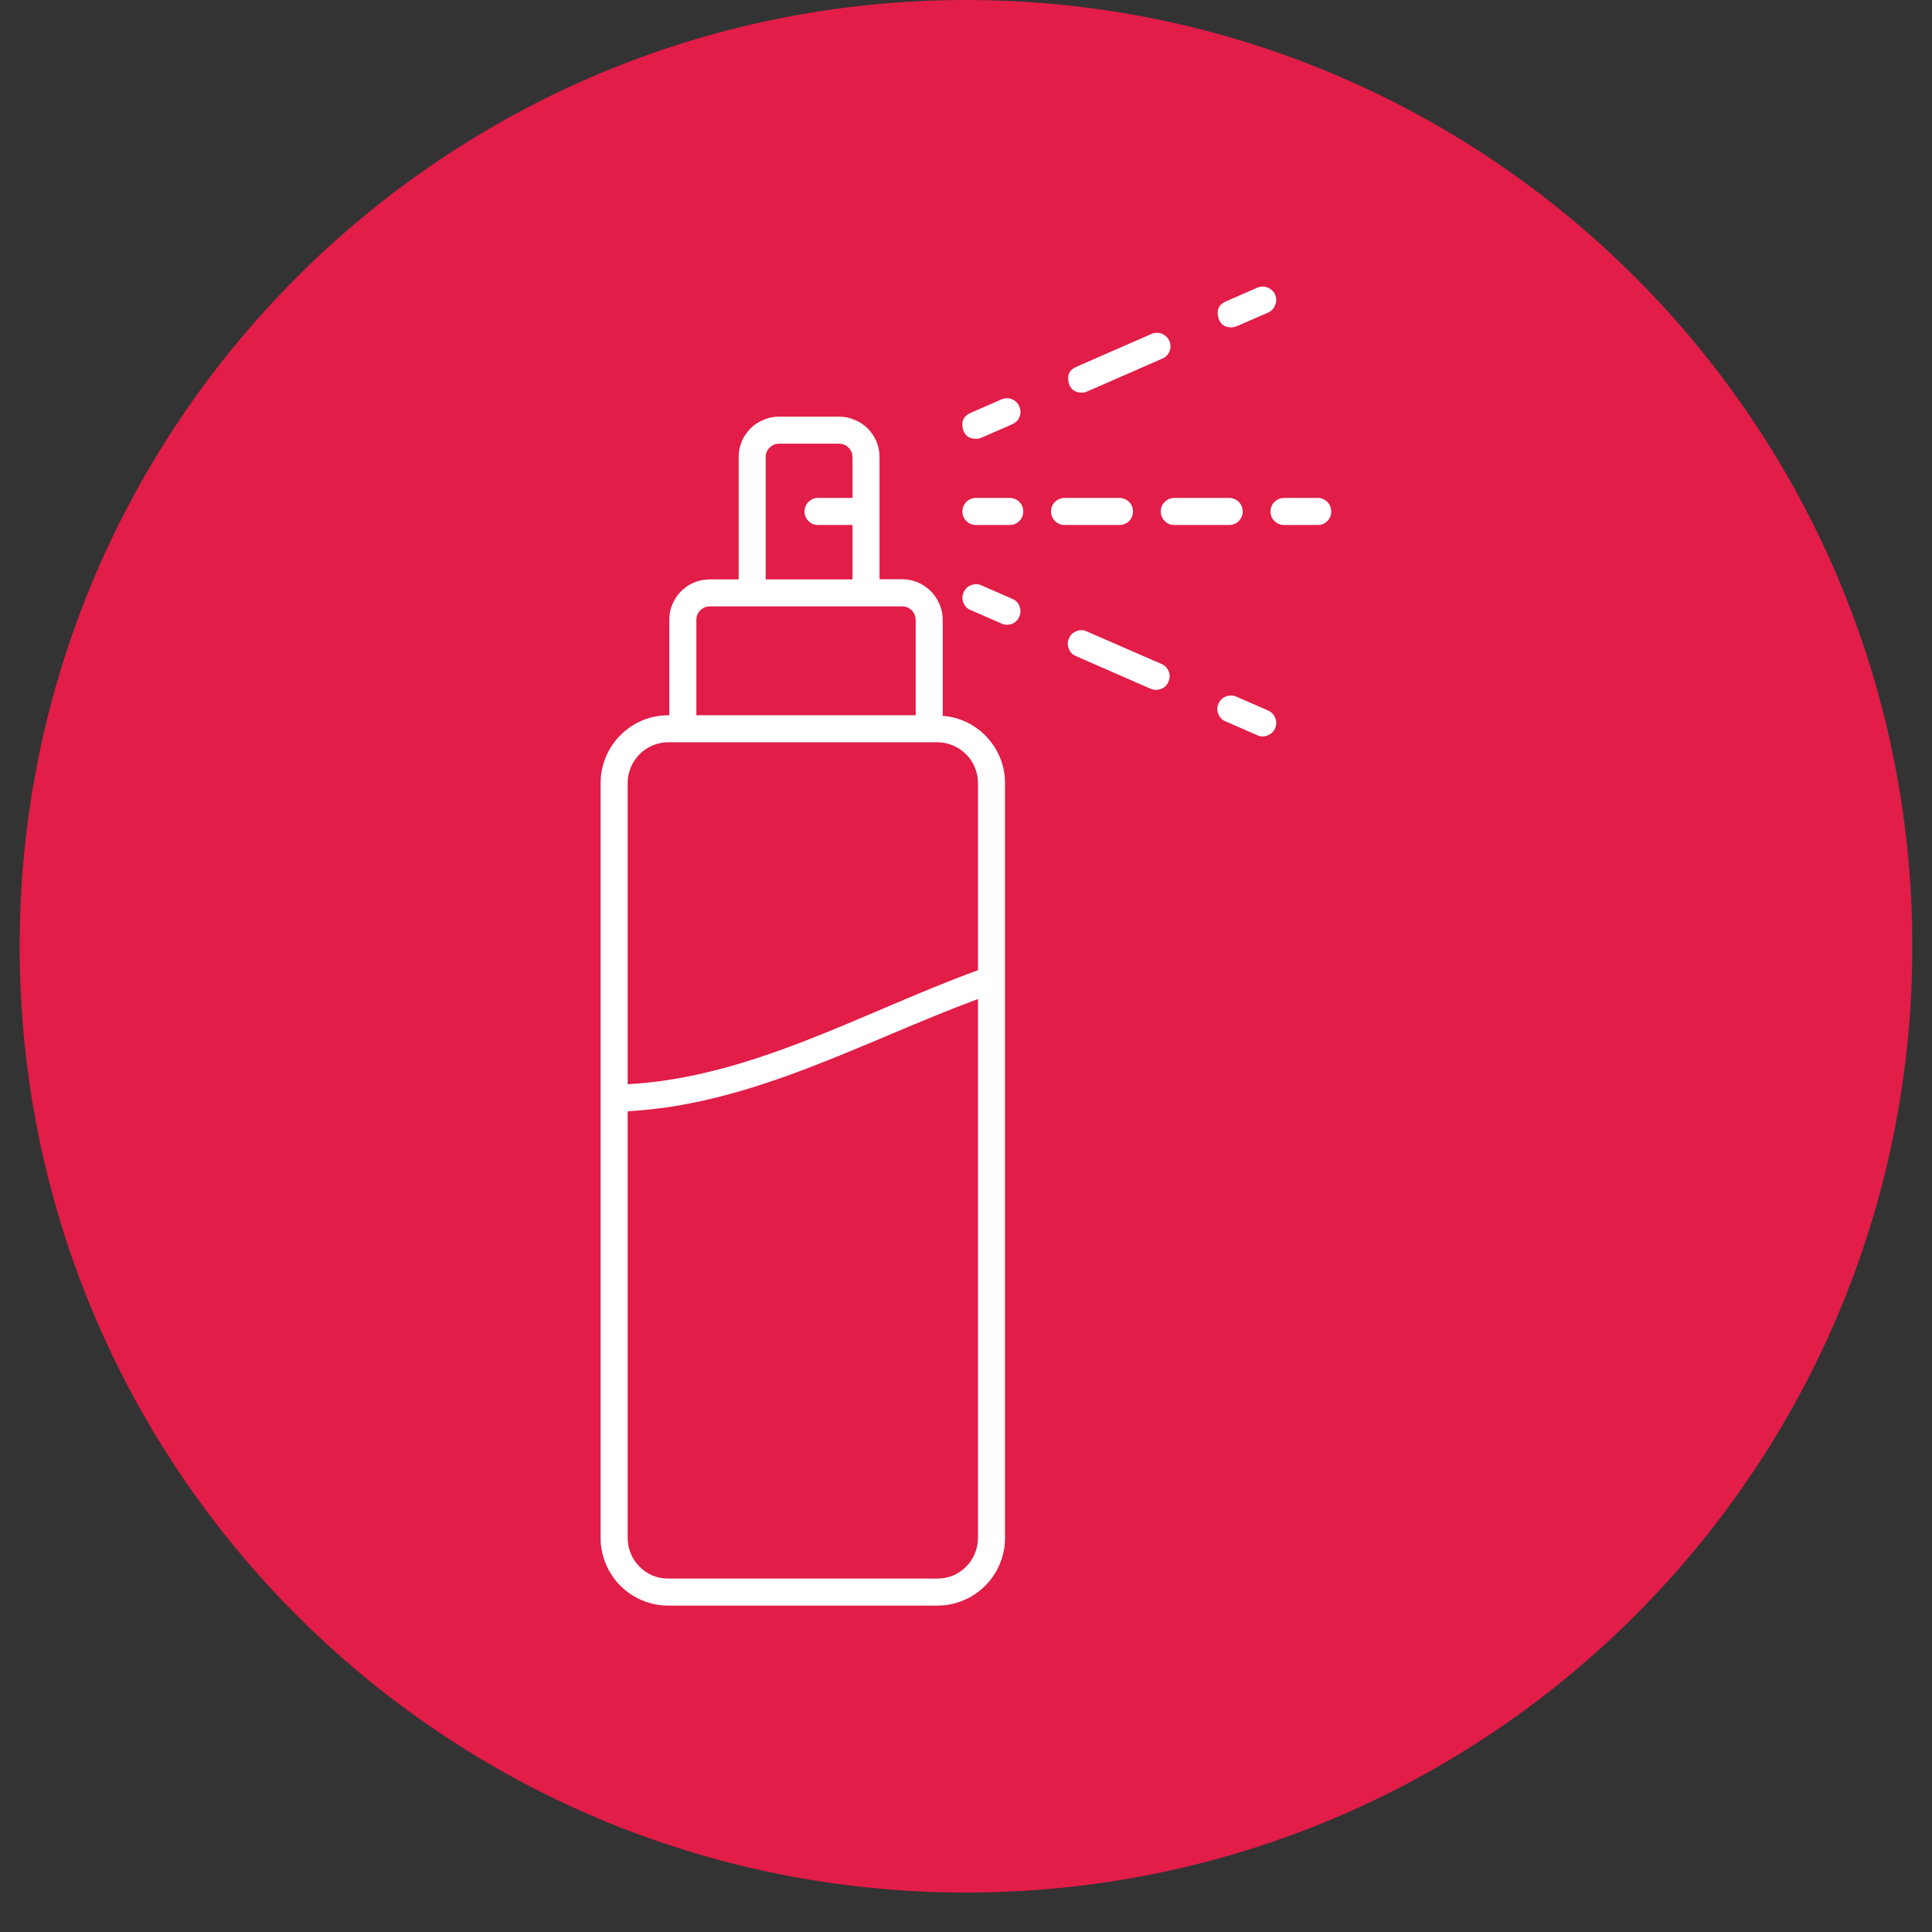
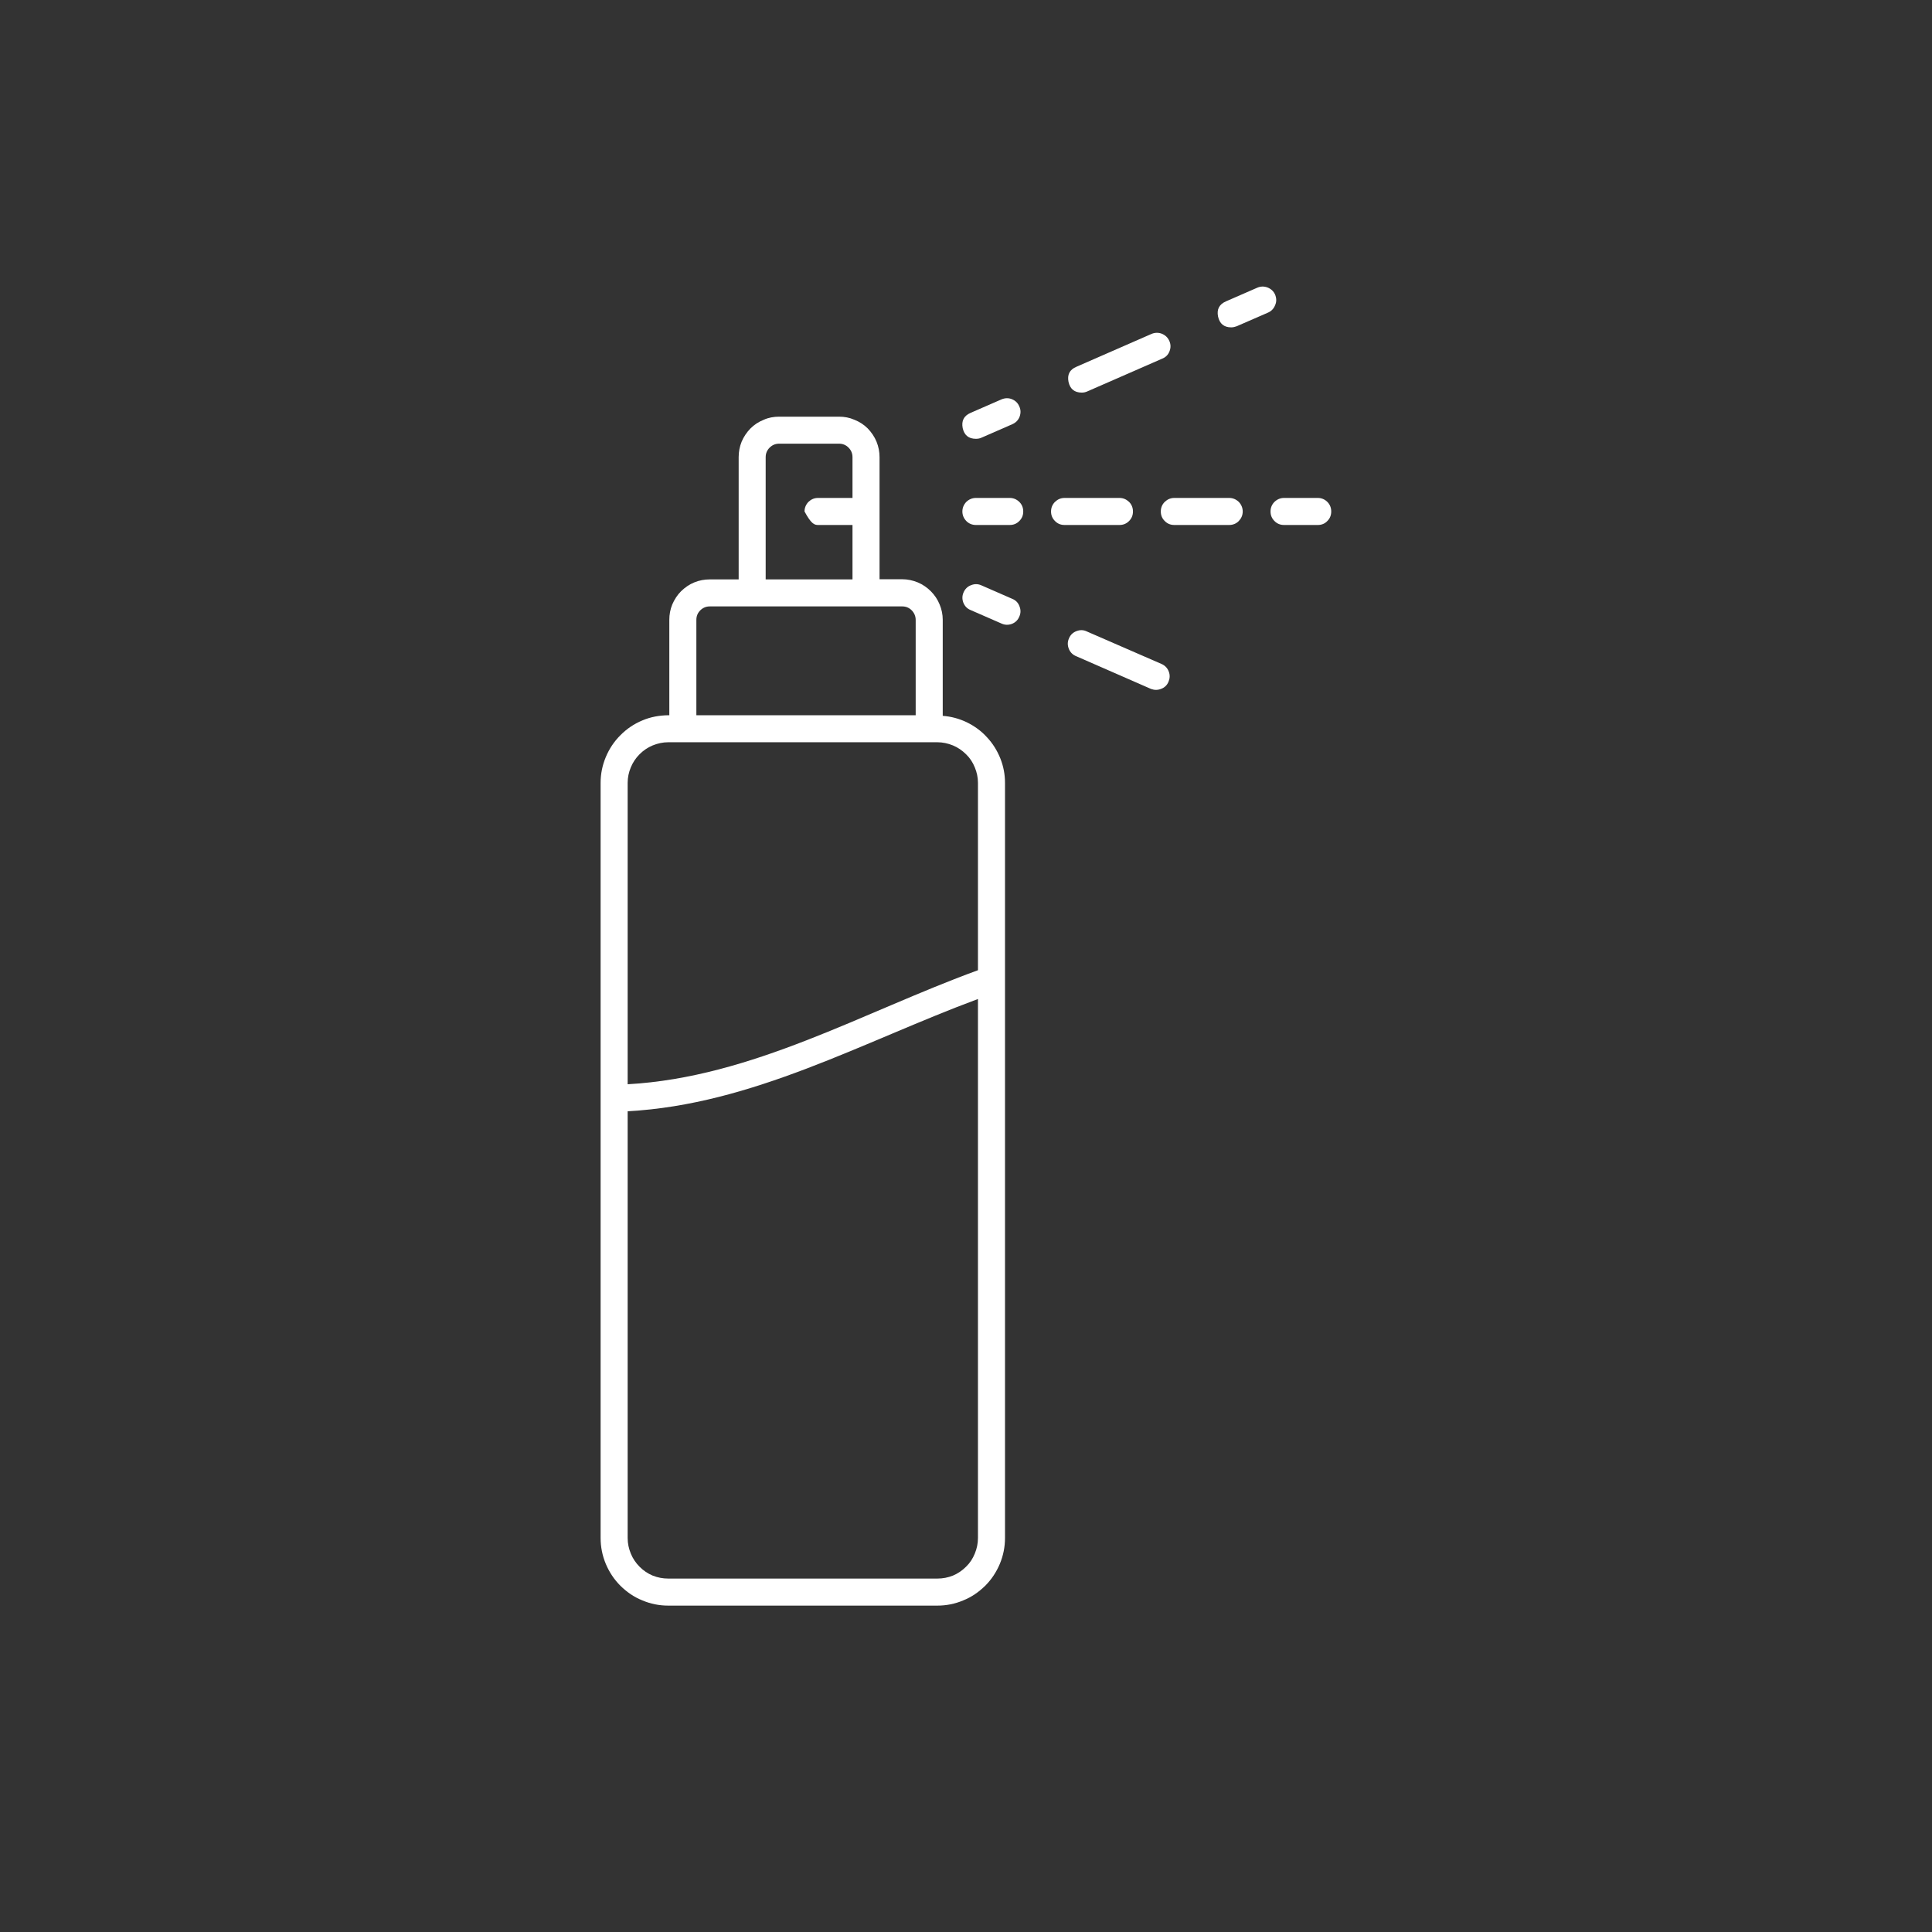
<svg xmlns="http://www.w3.org/2000/svg" version="1.0" preserveAspectRatio="xMidYMid meet" height="64" viewBox="0 0 48 48" zoomAndPan="magnify" width="64">
  <rect x="0" y="0" width="48" height="48" fill="#333333" stroke="none" />
  <defs>
    <clipPath id="dc71f4e934">
      <path clip-rule="nonzero" d="M 0.488 0 L 47.508 0 L 47.508 47.02 L 0.488 47.02 Z M 0.488 0" />
    </clipPath>
    <clipPath id="b731bb1ca4">
      <path clip-rule="nonzero" d="M 24 0 C 11.016 0 0.488 10.527 0.488 23.512 C 0.488 36.496 11.016 47.02 24 47.02 C 36.984 47.02 47.512 36.496 47.512 23.512 C 47.512 10.527 36.984 0 24 0 Z M 24 0" />
    </clipPath>
    <clipPath id="a95fa6df18">
-       <path clip-rule="nonzero" d="M 0.488 0 L 47.508 0 L 47.508 47.02 L 0.488 47.02 Z M 0.488 0" />
-     </clipPath>
+       </clipPath>
    <clipPath id="42bd61a9d8">
      <path clip-rule="nonzero" d="M 24 0 C 11.016 0 0.488 10.527 0.488 23.512 C 0.488 36.496 11.016 47.02 24 47.02 C 36.984 47.02 47.512 36.496 47.512 23.512 C 47.512 10.527 36.984 0 24 0 Z M 24 0" />
    </clipPath>
    <clipPath id="29c1ff966e">
      <rect height="48" y="0" width="48" x="0" />
    </clipPath>
    <clipPath id="e715872388">
      <path clip-rule="nonzero" d="M 31 12 L 33.297 12 L 33.297 14 L 31 14 Z M 31 12" />
    </clipPath>
    <clipPath id="29c142353d">
      <path clip-rule="nonzero" d="M 30 7.059 L 32 7.059 L 32 9 L 30 9 Z M 30 7.059" />
    </clipPath>
    <clipPath id="38bf0d455c">
      <path clip-rule="nonzero" d="M 14.93 10 L 25 10 L 25 40 L 14.93 40 Z M 14.93 10" />
    </clipPath>
  </defs>
  <g clip-path="url(#dc71f4e934)">
    <g clip-path="url(#b731bb1ca4)">
      <g transform="matrix(1, 0, 0, 1, 0, 0)">
        <g clip-path="url(#29c1ff966e)">
          <g clip-path="url(#a95fa6df18)">
            <g clip-path="url(#42bd61a9d8)">
              <path fill-rule="nonzero" fill-opacity="1" d="M 0.488 0 L 47.512 0 L 47.512 47.02 L 0.488 47.02 Z M 0.488 0" fill="#e11d48" />
            </g>
          </g>
        </g>
      </g>
    </g>
  </g>
  <path fill-rule="nonzero" fill-opacity="1" d="M 25.086 12.371 L 24.246 12.371 C 24.156 12.371 24.074 12.406 24.008 12.469 C 23.945 12.535 23.91 12.617 23.91 12.707 C 23.91 12.801 23.945 12.879 24.008 12.945 C 24.074 13.012 24.156 13.043 24.246 13.043 L 25.086 13.043 C 25.18 13.043 25.258 13.012 25.324 12.945 C 25.391 12.879 25.422 12.801 25.422 12.707 C 25.422 12.617 25.391 12.535 25.324 12.469 C 25.258 12.406 25.18 12.371 25.086 12.371 Z M 25.086 12.371" fill="#ffffff" />
  <path fill-rule="nonzero" fill-opacity="1" d="M 28.148 12.707 C 28.148 12.617 28.117 12.535 28.051 12.469 C 27.984 12.406 27.906 12.371 27.812 12.371 L 26.449 12.371 C 26.355 12.371 26.277 12.406 26.211 12.469 C 26.145 12.535 26.113 12.617 26.113 12.707 C 26.113 12.801 26.145 12.879 26.211 12.945 C 26.277 13.012 26.355 13.043 26.449 13.043 L 27.812 13.043 C 27.906 13.043 27.984 13.012 28.051 12.945 C 28.117 12.879 28.148 12.801 28.148 12.707 Z M 28.148 12.707" fill="#ffffff" />
  <path fill-rule="nonzero" fill-opacity="1" d="M 30.875 12.707 C 30.875 12.617 30.84 12.535 30.777 12.469 C 30.711 12.406 30.629 12.371 30.539 12.371 L 29.176 12.371 C 29.082 12.371 29.004 12.406 28.938 12.469 C 28.871 12.535 28.84 12.617 28.84 12.707 C 28.84 12.801 28.871 12.879 28.938 12.945 C 29.004 13.012 29.082 13.043 29.176 13.043 L 30.539 13.043 C 30.629 13.043 30.711 13.012 30.777 12.945 C 30.84 12.879 30.875 12.801 30.875 12.707 Z M 30.875 12.707" fill="#ffffff" />
  <g clip-path="url(#e715872388)">
    <path fill-rule="nonzero" fill-opacity="1" d="M 32.742 12.371 L 31.902 12.371 C 31.809 12.371 31.73 12.406 31.664 12.469 C 31.598 12.535 31.566 12.617 31.566 12.707 C 31.566 12.801 31.598 12.879 31.664 12.945 C 31.73 13.012 31.809 13.043 31.902 13.043 L 32.742 13.043 C 32.832 13.043 32.914 13.012 32.977 12.945 C 33.043 12.879 33.074 12.801 33.074 12.707 C 33.074 12.617 33.043 12.535 32.977 12.469 C 32.914 12.406 32.832 12.371 32.742 12.371 Z M 32.742 12.371" fill="#ffffff" />
  </g>
  <path fill-rule="nonzero" fill-opacity="1" d="M 24.246 10.902 C 24.293 10.902 24.34 10.895 24.383 10.875 L 25.152 10.539 C 25.238 10.5 25.297 10.441 25.332 10.352 C 25.363 10.266 25.363 10.18 25.324 10.098 C 25.289 10.012 25.227 9.953 25.141 9.918 C 25.055 9.883 24.969 9.887 24.883 9.922 L 24.113 10.258 C 23.945 10.332 23.883 10.457 23.918 10.637 C 23.957 10.812 24.066 10.902 24.246 10.902 Z M 24.246 10.902" fill="#ffffff" />
  <path fill-rule="nonzero" fill-opacity="1" d="M 26.875 9.754 C 26.922 9.754 26.965 9.746 27.008 9.727 L 28.867 8.914 C 28.957 8.879 29.02 8.82 29.055 8.73 C 29.09 8.645 29.09 8.555 29.051 8.469 C 29.012 8.383 28.949 8.324 28.859 8.289 C 28.773 8.258 28.684 8.262 28.598 8.301 L 26.742 9.113 C 26.574 9.184 26.512 9.309 26.547 9.488 C 26.586 9.664 26.695 9.754 26.875 9.754 Z M 26.875 9.754" fill="#ffffff" />
  <g clip-path="url(#29c142353d)">
    <path fill-rule="nonzero" fill-opacity="1" d="M 30.59 8.133 C 30.637 8.133 30.684 8.121 30.727 8.105 L 31.496 7.77 C 31.582 7.734 31.645 7.672 31.68 7.582 C 31.719 7.496 31.715 7.41 31.68 7.32 C 31.641 7.234 31.578 7.176 31.488 7.141 C 31.398 7.109 31.312 7.113 31.227 7.152 L 30.457 7.488 C 30.289 7.562 30.227 7.688 30.262 7.863 C 30.301 8.043 30.41 8.133 30.59 8.133 Z M 30.59 8.133" fill="#ffffff" />
  </g>
  <path fill-rule="nonzero" fill-opacity="1" d="M 25.152 14.879 L 24.383 14.543 C 24.297 14.504 24.211 14.504 24.125 14.539 C 24.039 14.57 23.977 14.633 23.941 14.715 C 23.902 14.801 23.902 14.887 23.934 14.973 C 23.969 15.059 24.027 15.121 24.113 15.156 L 24.883 15.492 C 24.969 15.531 25.055 15.531 25.141 15.5 C 25.227 15.465 25.289 15.406 25.324 15.32 C 25.363 15.234 25.363 15.148 25.328 15.062 C 25.297 14.977 25.238 14.914 25.152 14.879 Z M 25.152 14.879" fill="#ffffff" />
  <path fill-rule="nonzero" fill-opacity="1" d="M 28.867 16.5 L 27.008 15.691 C 26.922 15.648 26.836 15.645 26.746 15.68 C 26.66 15.711 26.594 15.773 26.559 15.859 C 26.52 15.945 26.52 16.031 26.555 16.121 C 26.59 16.207 26.652 16.27 26.742 16.305 L 28.598 17.117 C 28.684 17.148 28.766 17.148 28.852 17.113 C 28.934 17.082 28.996 17.023 29.031 16.938 C 29.066 16.855 29.07 16.77 29.039 16.688 C 29.008 16.602 28.949 16.539 28.867 16.5 Z M 28.867 16.5" fill="#ffffff" />
-   <path fill-rule="nonzero" fill-opacity="1" d="M 31.496 17.648 L 30.727 17.312 C 30.641 17.273 30.555 17.27 30.465 17.301 C 30.375 17.336 30.312 17.395 30.273 17.48 C 30.234 17.566 30.234 17.656 30.27 17.742 C 30.309 17.832 30.367 17.891 30.457 17.926 L 31.227 18.262 C 31.312 18.305 31.398 18.309 31.488 18.273 C 31.578 18.242 31.641 18.18 31.68 18.094 C 31.715 18.008 31.719 17.922 31.68 17.832 C 31.645 17.746 31.582 17.684 31.496 17.648 Z M 31.496 17.648" fill="#ffffff" />
  <g clip-path="url(#38bf0d455c)">
-     <path fill-rule="nonzero" fill-opacity="1" d="M 23.422 17.785 L 23.422 15.398 C 23.422 15.266 23.395 15.137 23.344 15.016 C 23.293 14.891 23.219 14.781 23.125 14.688 C 23.031 14.594 22.922 14.52 22.801 14.469 C 22.676 14.418 22.547 14.391 22.414 14.391 L 21.852 14.391 L 21.852 11.359 C 21.852 11.227 21.828 11.098 21.777 10.973 C 21.727 10.852 21.652 10.742 21.559 10.645 C 21.465 10.551 21.355 10.48 21.23 10.43 C 21.105 10.375 20.98 10.352 20.844 10.352 L 19.359 10.352 C 19.223 10.352 19.094 10.375 18.973 10.43 C 18.848 10.48 18.738 10.551 18.645 10.645 C 18.551 10.742 18.477 10.852 18.426 10.973 C 18.375 11.098 18.352 11.227 18.352 11.359 L 18.352 14.395 L 17.637 14.395 C 17.504 14.395 17.375 14.418 17.25 14.469 C 17.125 14.52 17.02 14.594 16.922 14.688 C 16.828 14.781 16.758 14.891 16.703 15.016 C 16.652 15.141 16.629 15.266 16.629 15.402 L 16.629 17.77 L 16.602 17.77 C 16.379 17.773 16.164 17.812 15.961 17.898 C 15.754 17.984 15.574 18.105 15.414 18.266 C 15.258 18.422 15.137 18.602 15.051 18.809 C 14.965 19.016 14.922 19.227 14.922 19.449 L 14.922 38.211 C 14.922 38.434 14.965 38.648 15.051 38.855 C 15.137 39.059 15.258 39.242 15.414 39.398 C 15.574 39.555 15.754 39.68 15.961 39.762 C 16.164 39.848 16.379 39.891 16.602 39.891 L 23.289 39.891 C 23.512 39.891 23.727 39.848 23.93 39.762 C 24.137 39.68 24.316 39.555 24.477 39.398 C 24.633 39.242 24.754 39.059 24.84 38.855 C 24.926 38.648 24.969 38.434 24.969 38.211 L 24.969 19.449 C 24.969 19.238 24.93 19.035 24.852 18.84 C 24.773 18.645 24.664 18.469 24.52 18.316 C 24.379 18.16 24.211 18.039 24.02 17.945 C 23.832 17.855 23.633 17.801 23.422 17.785 Z M 19.023 11.359 C 19.023 11.266 19.055 11.188 19.121 11.121 C 19.188 11.055 19.266 11.023 19.359 11.023 L 20.844 11.023 C 20.938 11.023 21.016 11.055 21.082 11.121 C 21.148 11.188 21.18 11.266 21.18 11.359 L 21.18 12.371 L 20.324 12.371 C 20.23 12.371 20.152 12.406 20.086 12.469 C 20.023 12.535 19.988 12.617 19.988 12.707 C 19.988 12.801 20.023 12.879 20.086 12.945 C 20.152 13.012 20.23 13.043 20.324 13.043 L 21.18 13.043 L 21.18 14.395 L 19.023 14.395 Z M 17.301 15.402 C 17.301 15.309 17.332 15.23 17.398 15.164 C 17.465 15.098 17.543 15.066 17.637 15.066 L 22.414 15.066 C 22.508 15.066 22.586 15.098 22.652 15.164 C 22.715 15.23 22.75 15.309 22.75 15.402 L 22.75 17.77 L 17.301 17.77 Z M 16.602 18.441 L 23.289 18.441 C 23.422 18.441 23.551 18.469 23.676 18.52 C 23.797 18.57 23.906 18.645 24 18.738 C 24.098 18.832 24.168 18.941 24.219 19.066 C 24.27 19.188 24.297 19.316 24.297 19.449 L 24.297 24.105 C 21.434 25.148 18.688 26.766 15.594 26.938 L 15.594 19.449 C 15.594 19.316 15.621 19.188 15.672 19.066 C 15.723 18.941 15.797 18.832 15.891 18.738 C 15.984 18.645 16.094 18.57 16.215 18.52 C 16.34 18.469 16.469 18.441 16.602 18.441 Z M 23.289 39.219 L 16.602 39.219 C 16.469 39.219 16.34 39.195 16.215 39.145 C 16.094 39.094 15.984 39.02 15.891 38.926 C 15.797 38.832 15.723 38.723 15.672 38.598 C 15.621 38.473 15.594 38.348 15.594 38.211 L 15.594 27.609 C 18.699 27.441 21.434 25.883 24.297 24.82 L 24.297 38.211 C 24.297 38.348 24.27 38.473 24.219 38.598 C 24.168 38.723 24.098 38.832 24 38.926 C 23.906 39.02 23.797 39.094 23.676 39.145 C 23.551 39.195 23.422 39.219 23.289 39.219 Z M 23.289 39.219" fill="#ffffff" />
+     <path fill-rule="nonzero" fill-opacity="1" d="M 23.422 17.785 L 23.422 15.398 C 23.422 15.266 23.395 15.137 23.344 15.016 C 23.293 14.891 23.219 14.781 23.125 14.688 C 23.031 14.594 22.922 14.52 22.801 14.469 C 22.676 14.418 22.547 14.391 22.414 14.391 L 21.852 14.391 L 21.852 11.359 C 21.852 11.227 21.828 11.098 21.777 10.973 C 21.727 10.852 21.652 10.742 21.559 10.645 C 21.465 10.551 21.355 10.48 21.23 10.43 C 21.105 10.375 20.98 10.352 20.844 10.352 L 19.359 10.352 C 19.223 10.352 19.094 10.375 18.973 10.43 C 18.848 10.48 18.738 10.551 18.645 10.645 C 18.551 10.742 18.477 10.852 18.426 10.973 C 18.375 11.098 18.352 11.227 18.352 11.359 L 18.352 14.395 L 17.637 14.395 C 17.504 14.395 17.375 14.418 17.25 14.469 C 17.125 14.52 17.02 14.594 16.922 14.688 C 16.828 14.781 16.758 14.891 16.703 15.016 C 16.652 15.141 16.629 15.266 16.629 15.402 L 16.629 17.77 L 16.602 17.77 C 16.379 17.773 16.164 17.812 15.961 17.898 C 15.754 17.984 15.574 18.105 15.414 18.266 C 15.258 18.422 15.137 18.602 15.051 18.809 C 14.965 19.016 14.922 19.227 14.922 19.449 L 14.922 38.211 C 14.922 38.434 14.965 38.648 15.051 38.855 C 15.137 39.059 15.258 39.242 15.414 39.398 C 15.574 39.555 15.754 39.68 15.961 39.762 C 16.164 39.848 16.379 39.891 16.602 39.891 L 23.289 39.891 C 23.512 39.891 23.727 39.848 23.93 39.762 C 24.137 39.68 24.316 39.555 24.477 39.398 C 24.633 39.242 24.754 39.059 24.84 38.855 C 24.926 38.648 24.969 38.434 24.969 38.211 L 24.969 19.449 C 24.969 19.238 24.93 19.035 24.852 18.84 C 24.773 18.645 24.664 18.469 24.52 18.316 C 24.379 18.16 24.211 18.039 24.02 17.945 C 23.832 17.855 23.633 17.801 23.422 17.785 Z M 19.023 11.359 C 19.023 11.266 19.055 11.188 19.121 11.121 C 19.188 11.055 19.266 11.023 19.359 11.023 L 20.844 11.023 C 20.938 11.023 21.016 11.055 21.082 11.121 C 21.148 11.188 21.18 11.266 21.18 11.359 L 21.18 12.371 L 20.324 12.371 C 20.23 12.371 20.152 12.406 20.086 12.469 C 20.023 12.535 19.988 12.617 19.988 12.707 C 20.152 13.012 20.23 13.043 20.324 13.043 L 21.18 13.043 L 21.18 14.395 L 19.023 14.395 Z M 17.301 15.402 C 17.301 15.309 17.332 15.23 17.398 15.164 C 17.465 15.098 17.543 15.066 17.637 15.066 L 22.414 15.066 C 22.508 15.066 22.586 15.098 22.652 15.164 C 22.715 15.23 22.75 15.309 22.75 15.402 L 22.75 17.77 L 17.301 17.77 Z M 16.602 18.441 L 23.289 18.441 C 23.422 18.441 23.551 18.469 23.676 18.52 C 23.797 18.57 23.906 18.645 24 18.738 C 24.098 18.832 24.168 18.941 24.219 19.066 C 24.27 19.188 24.297 19.316 24.297 19.449 L 24.297 24.105 C 21.434 25.148 18.688 26.766 15.594 26.938 L 15.594 19.449 C 15.594 19.316 15.621 19.188 15.672 19.066 C 15.723 18.941 15.797 18.832 15.891 18.738 C 15.984 18.645 16.094 18.57 16.215 18.52 C 16.34 18.469 16.469 18.441 16.602 18.441 Z M 23.289 39.219 L 16.602 39.219 C 16.469 39.219 16.34 39.195 16.215 39.145 C 16.094 39.094 15.984 39.02 15.891 38.926 C 15.797 38.832 15.723 38.723 15.672 38.598 C 15.621 38.473 15.594 38.348 15.594 38.211 L 15.594 27.609 C 18.699 27.441 21.434 25.883 24.297 24.82 L 24.297 38.211 C 24.297 38.348 24.27 38.473 24.219 38.598 C 24.168 38.723 24.098 38.832 24 38.926 C 23.906 39.02 23.797 39.094 23.676 39.145 C 23.551 39.195 23.422 39.219 23.289 39.219 Z M 23.289 39.219" fill="#ffffff" />
  </g>
</svg>